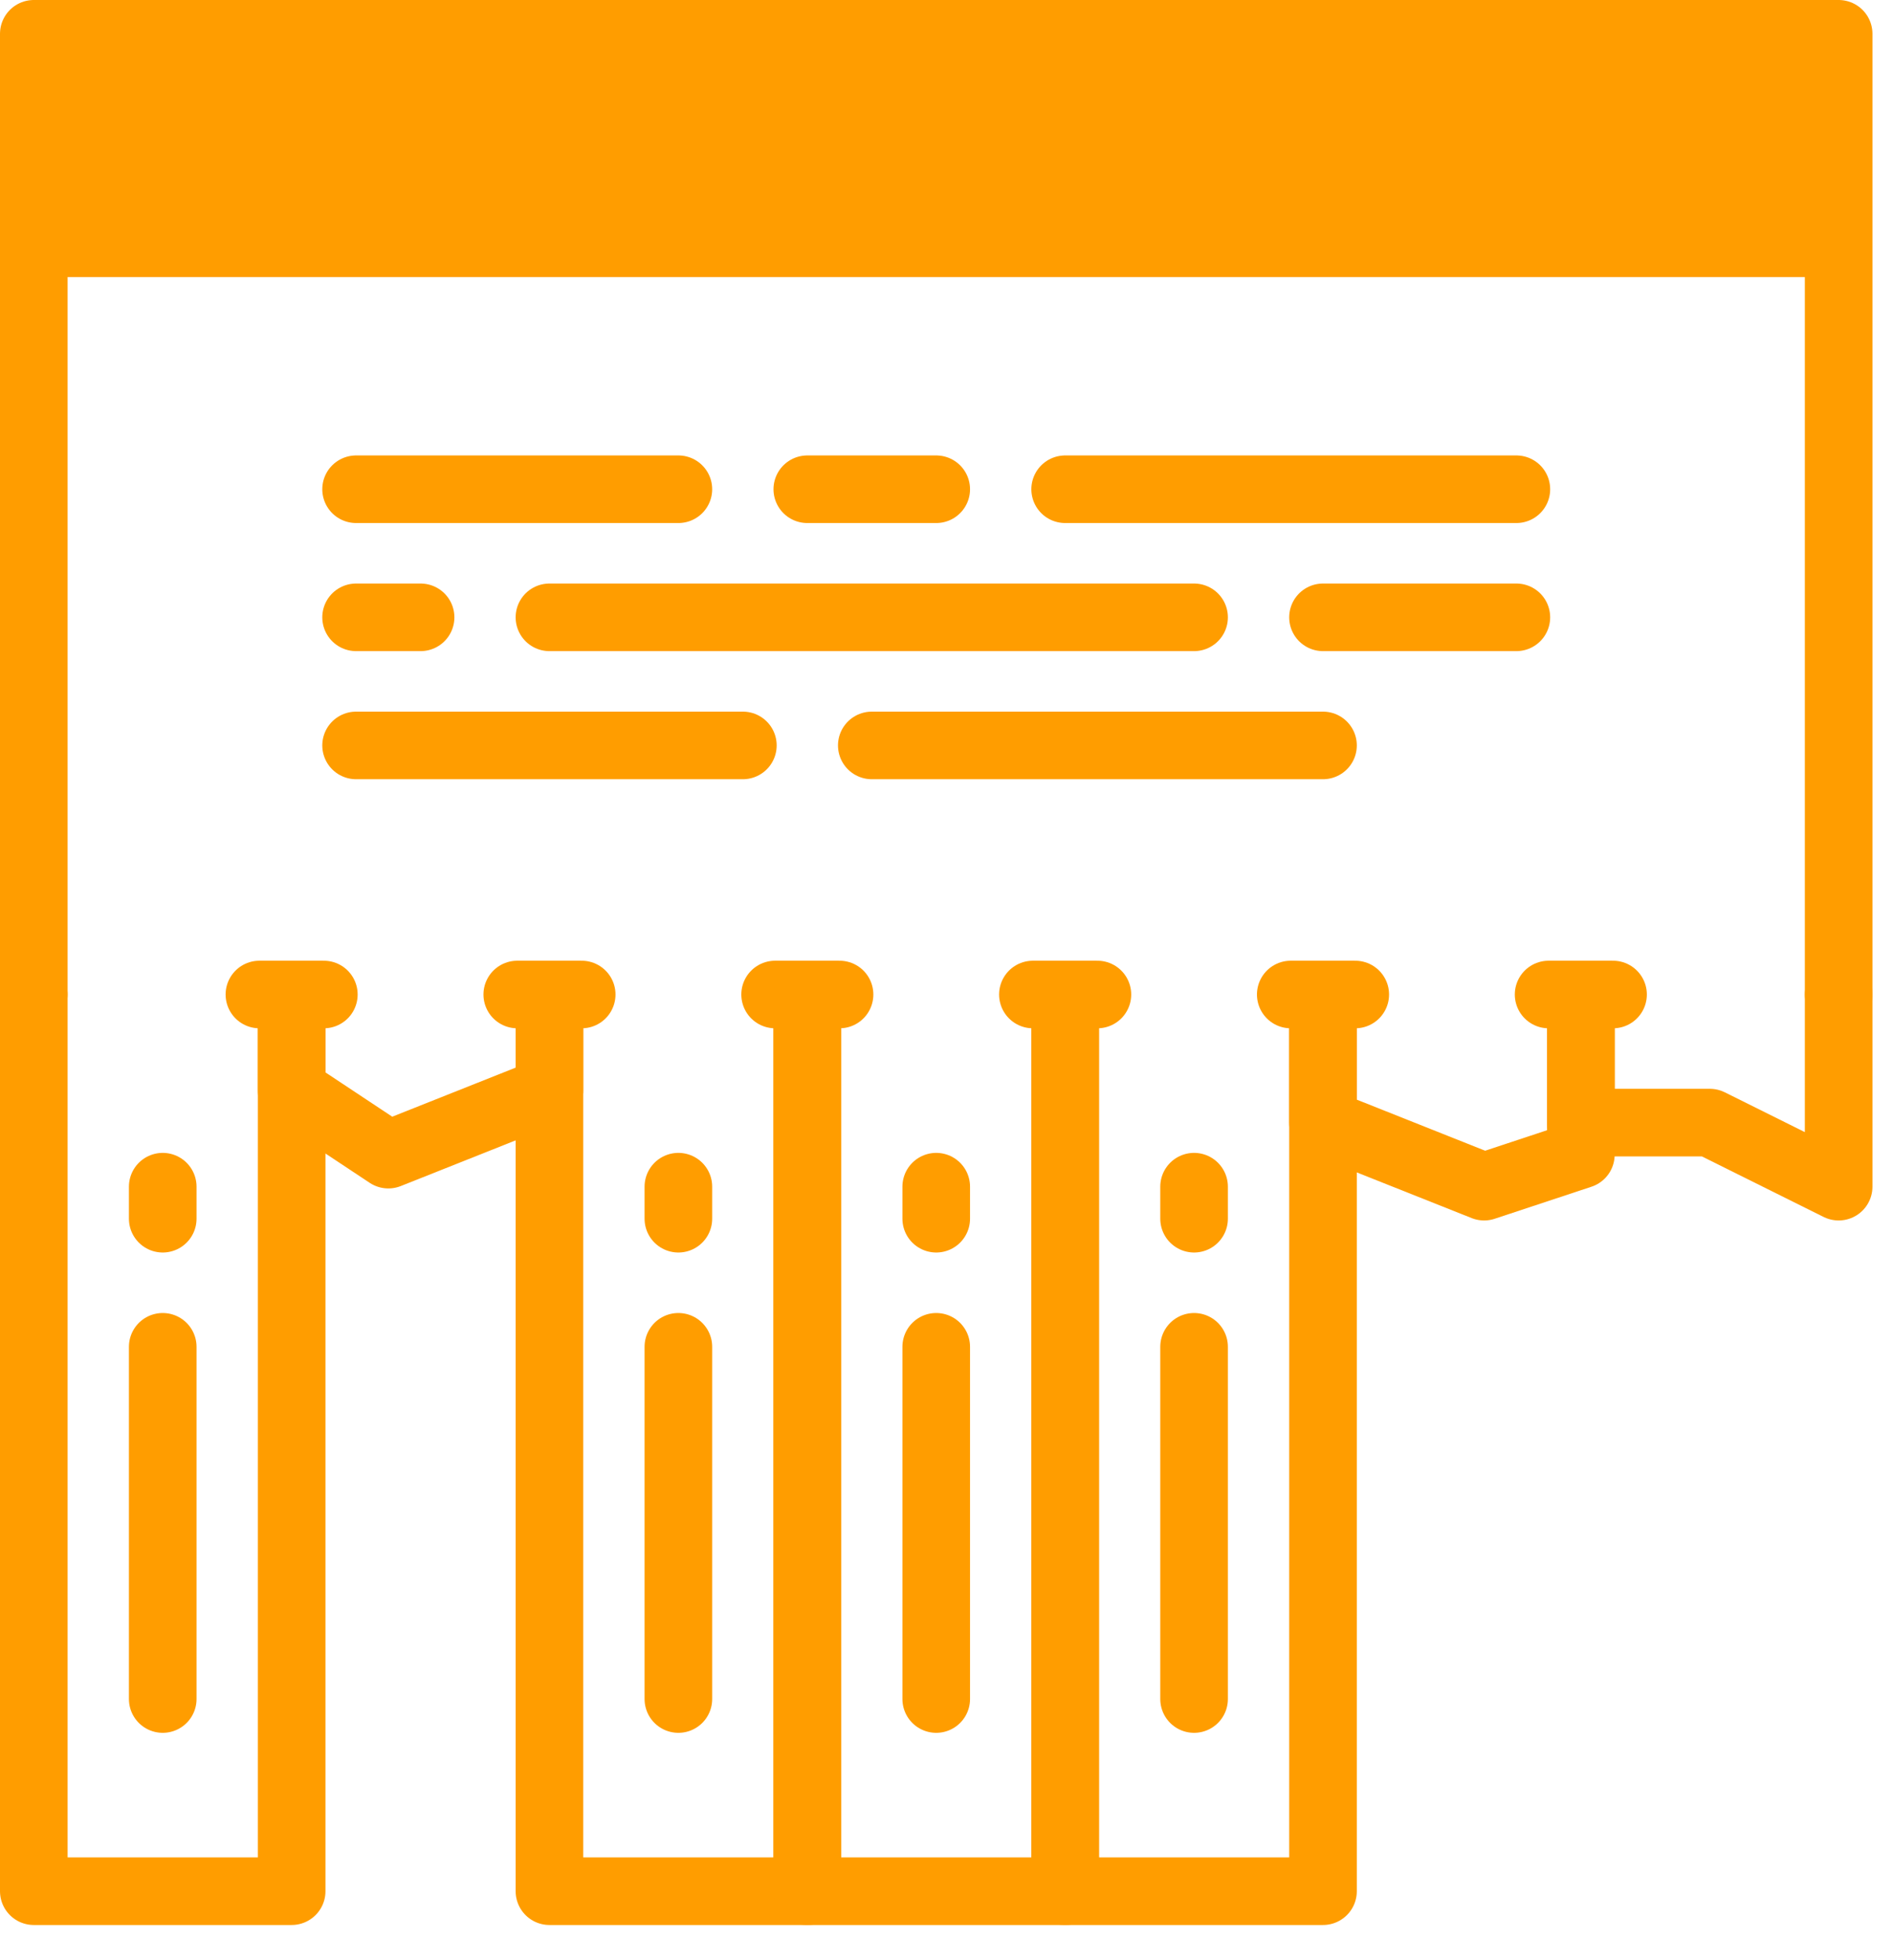
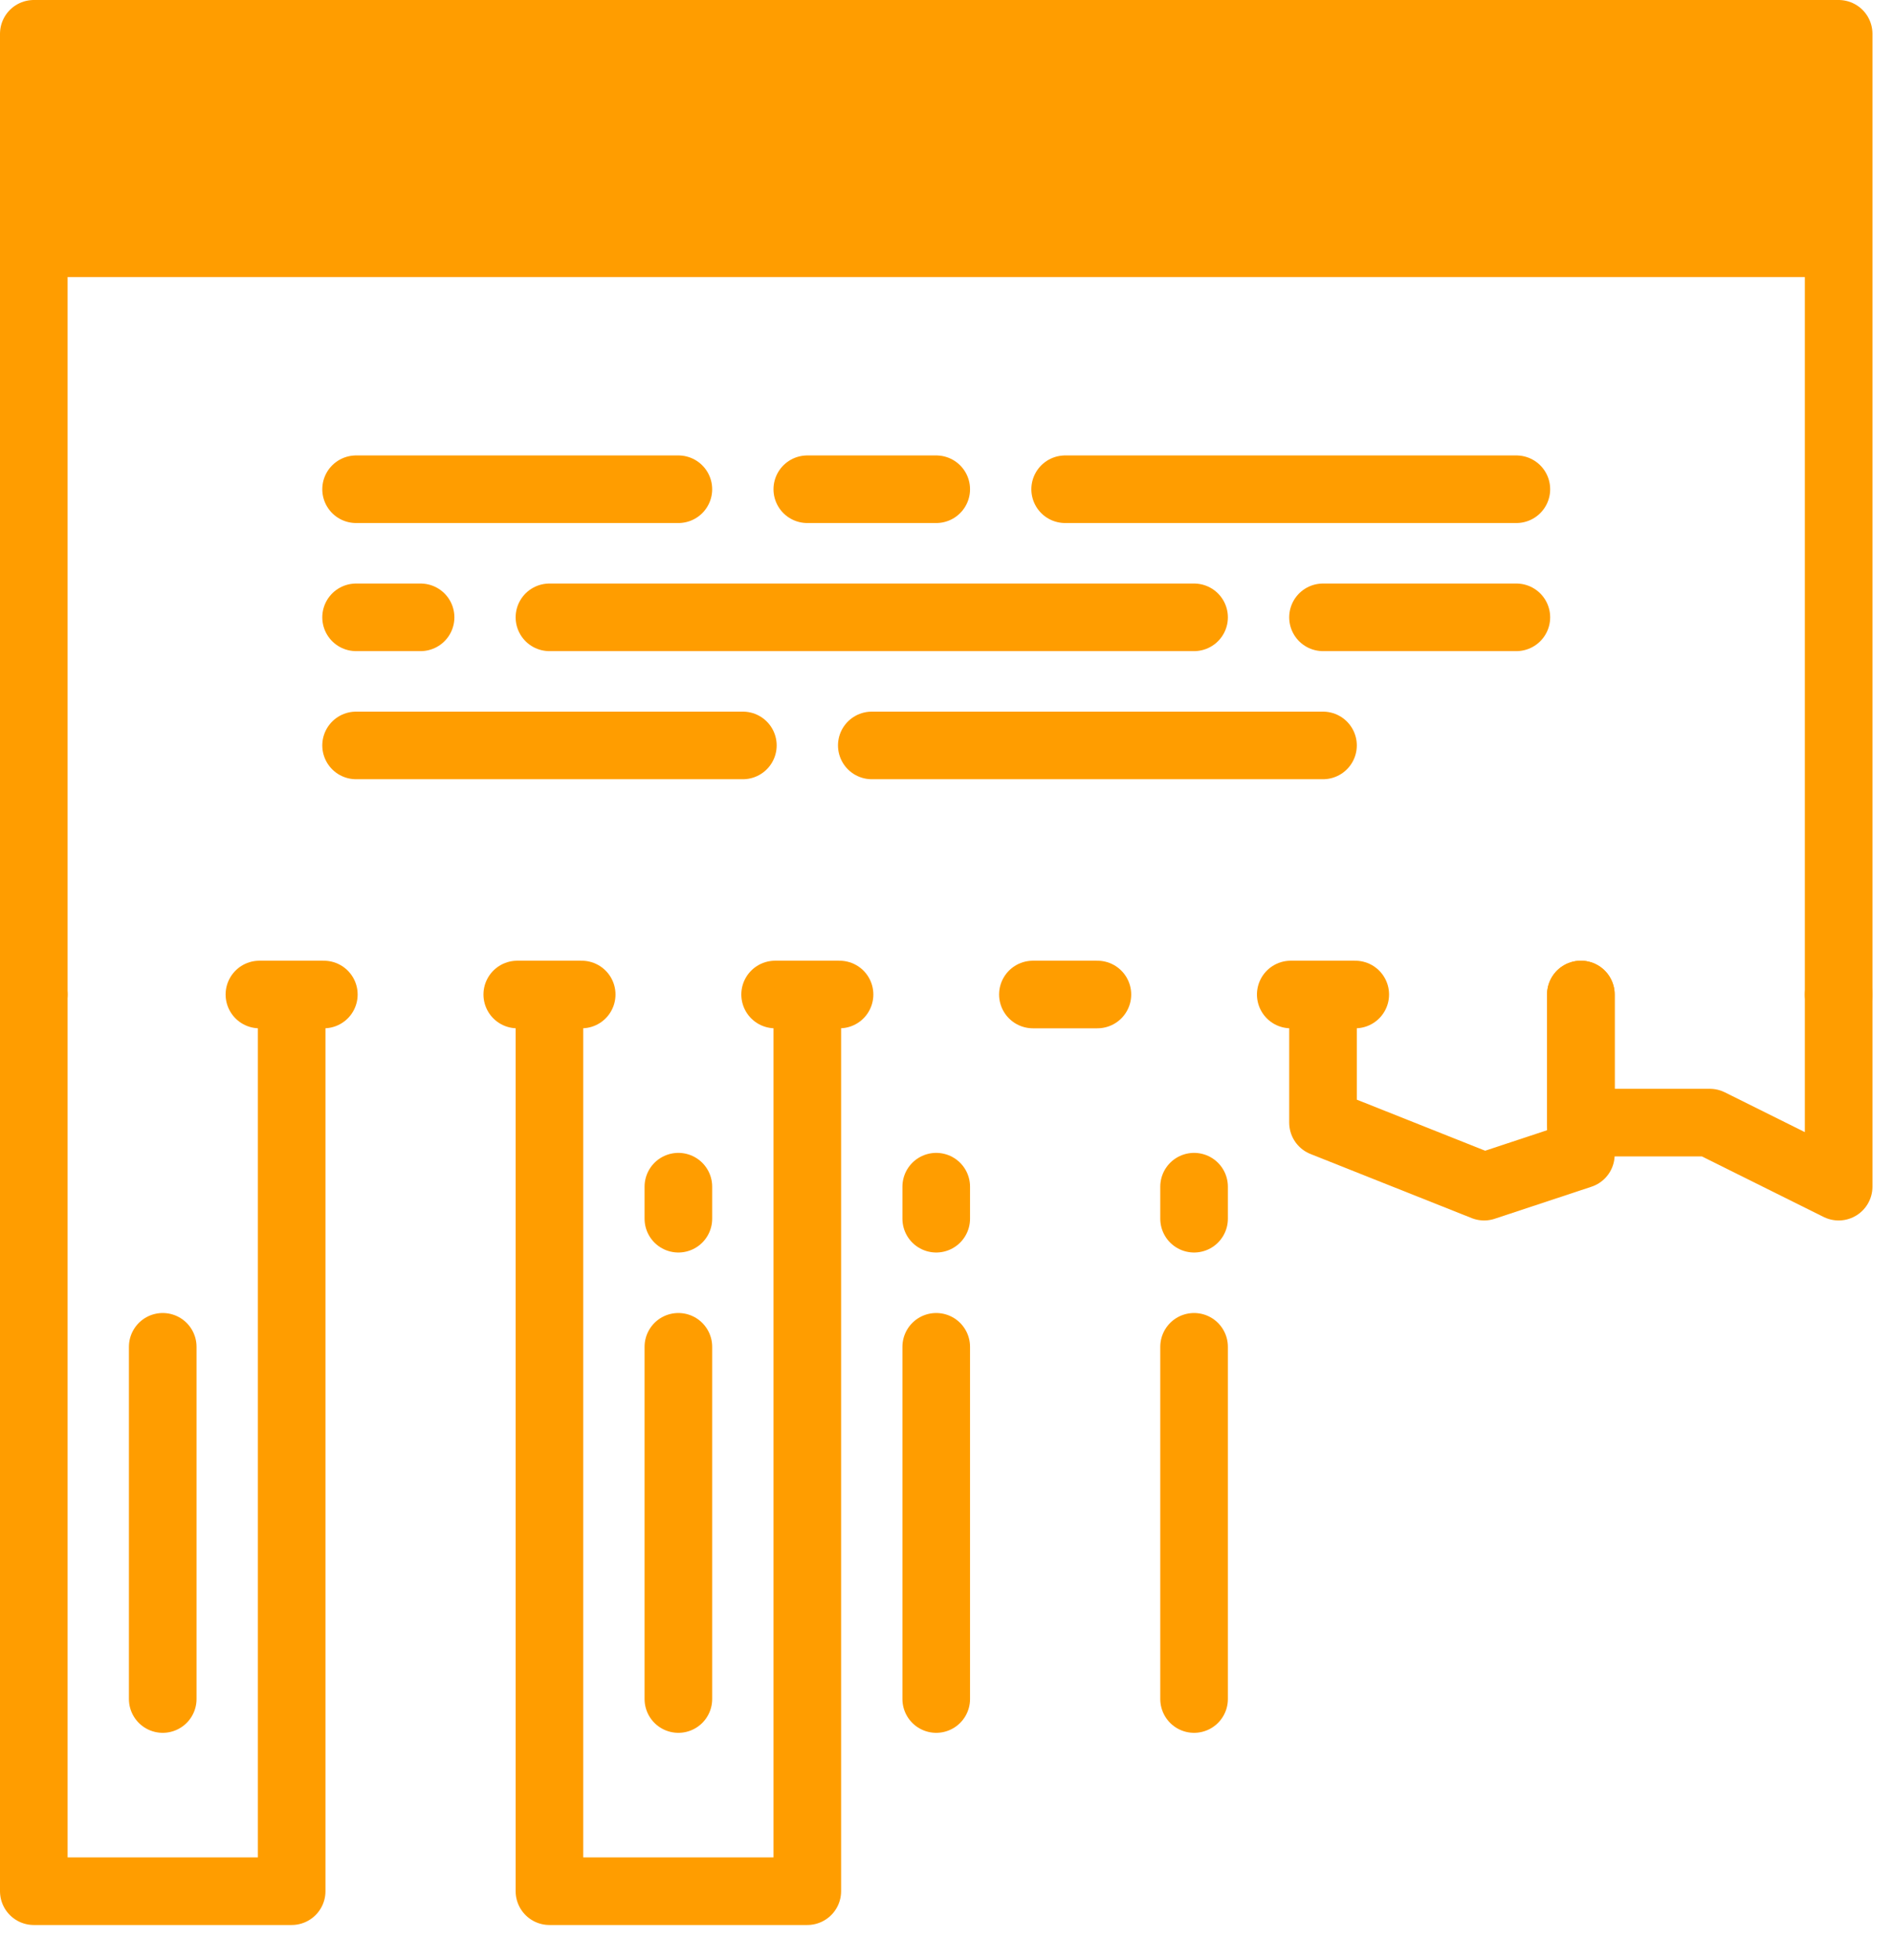
<svg xmlns="http://www.w3.org/2000/svg" width="28px" height="29px" viewBox="0 0 28 29" version="1.1">
  <title>8975F8BE-9D9A-4F6C-A7BD-EF40121C5BB6</title>
  <desc>Created with sketchtool.</desc>
  <defs />
  <g id="Headers" stroke="none" stroke-width="1" fill="none" fill-rule="evenodd">
    <g id="Main-page" transform="translate(-229, -154)">
      <g id="Group-2" transform="translate(0, 98)">
        <g id="Group-3-Copy-2" transform="translate(213, 38)">
          <g id="icons/do" transform="translate(16, 18)">
            <g id="Page-1">
              <polyline id="Stroke-1" stroke="#FF9D00" stroke-linecap="round" stroke-linejoin="round" points="27.196 14.713 27.196 0.5 0.5 0.5 0.5 14.713" />
              <path d="M3.837,14.713 L4.79,14.713" id="Stroke-2" stroke="#FF9D00" stroke-linecap="round" stroke-linejoin="round" />
              <path d="M7.651,14.713 L8.604,14.713" id="Stroke-3" stroke="#FF9D00" stroke-linecap="round" stroke-linejoin="round" />
              <path d="M11.465,14.713 L12.418,14.713" id="Stroke-4" stroke="#FF9D00" stroke-linecap="round" stroke-linejoin="round" />
              <path d="M15.278,14.713 L16.232,14.713" id="Stroke-5" stroke="#FF9D00" stroke-linecap="round" stroke-linejoin="round" />
              <path d="M19.092,14.713 L20.046,14.713" id="Stroke-6" stroke="#FF9D00" stroke-linecap="round" stroke-linejoin="round" />
-               <path d="M22.906,14.713 L23.859,14.713" id="Stroke-7" stroke="#FF9D00" stroke-linecap="round" stroke-linejoin="round" />
              <polyline id="Stroke-8" stroke="#FF9D00" stroke-linecap="round" stroke-linejoin="round" points="0.5 14.713 0.5 27.979 4.314 27.979 4.314 14.713" />
-               <path d="M2.407,18.03 L2.407,17.556" id="Stroke-9" stroke="#FF9D00" stroke-linecap="round" stroke-linejoin="round" />
              <path d="M2.407,25.136 L2.407,19.925" id="Stroke-10" stroke="#FF9D00" stroke-linecap="round" stroke-linejoin="round" />
              <path d="M10.034,18.03 L10.034,17.556" id="Stroke-11" stroke="#FF9D00" stroke-linecap="round" stroke-linejoin="round" />
              <path d="M10.034,25.136 L10.034,19.925" id="Stroke-12" stroke="#FF9D00" stroke-linecap="round" stroke-linejoin="round" />
              <path d="M13.848,18.03 L13.848,17.556" id="Stroke-13" stroke="#FF9D00" stroke-linecap="round" stroke-linejoin="round" />
              <path d="M13.848,25.136 L13.848,19.925" id="Stroke-14" stroke="#FF9D00" stroke-linecap="round" stroke-linejoin="round" />
              <path d="M17.662,18.03 L17.662,17.556" id="Stroke-15" stroke="#FF9D00" stroke-linecap="round" stroke-linejoin="round" />
              <path d="M17.662,25.136 L17.662,19.925" id="Stroke-16" stroke="#FF9D00" stroke-linecap="round" stroke-linejoin="round" />
              <polyline id="Stroke-17" stroke="#FF9D00" stroke-linecap="round" stroke-linejoin="round" points="8.127 14.713 8.127 27.979 11.941 27.979 11.941 14.713" />
-               <polyline id="Stroke-18" stroke="#FF9D00" stroke-linecap="round" stroke-linejoin="round" points="11.941 14.713 11.941 27.979 15.755 27.979 15.755 14.713" />
-               <polyline id="Stroke-19" stroke="#FF9D00" stroke-linecap="round" stroke-linejoin="round" points="15.755 14.713 15.755 27.979 19.569 27.979 19.569 14.713" />
              <polyline id="Stroke-20" stroke="#FF9D00" stroke-linecap="round" stroke-linejoin="round" points="23.383 14.713 23.383 16.608 25.29 16.608 27.196 17.556 27.196 14.713" />
              <polyline id="Stroke-21" stroke="#FF9D00" stroke-linecap="round" stroke-linejoin="round" points="19.569 14.713 19.569 16.608 21.952 17.556 23.383 17.082 23.383 14.713" />
-               <polyline id="Stroke-22" stroke="#FF9D00" stroke-linecap="round" stroke-linejoin="round" points="4.314 14.713 4.314 16.134 5.744 17.082 8.127 16.134 8.127 14.713" />
              <path d="M10.034,7.238 L5.267,7.238" id="Stroke-23" stroke="#FF9D00" stroke-linecap="round" stroke-linejoin="round" />
              <path d="M13.848,7.238 L11.941,7.238" id="Stroke-24" stroke="#FF9D00" stroke-linecap="round" stroke-linejoin="round" />
              <path d="M6.221,9.133 L5.267,9.133" id="Stroke-25" stroke="#FF9D00" stroke-linecap="round" stroke-linejoin="round" />
              <path d="M22.429,9.133 L19.569,9.133" id="Stroke-26" stroke="#FF9D00" stroke-linecap="round" stroke-linejoin="round" />
              <path d="M22.429,7.238 L15.755,7.238" id="Stroke-27" stroke="#FF9D00" stroke-linecap="round" stroke-linejoin="round" />
              <path d="M17.662,9.133 L8.127,9.133" id="Stroke-28" stroke="#FF9D00" stroke-linecap="round" stroke-linejoin="round" />
              <path d="M10.988,11.028 L5.267,11.028" id="Stroke-29" stroke="#FF9D00" stroke-linecap="round" stroke-linejoin="round" />
              <path d="M19.569,11.028 L12.895,11.028" id="Stroke-30" stroke="#FF9D00" stroke-linecap="round" stroke-linejoin="round" />
              <polygon id="Fill-31" fill="#FF9D00" points="0.789 4.099 27.124 4.099 27.124 0.766 0.789 0.766" />
            </g>
          </g>
        </g>
      </g>
    </g>
  </g>
</svg>